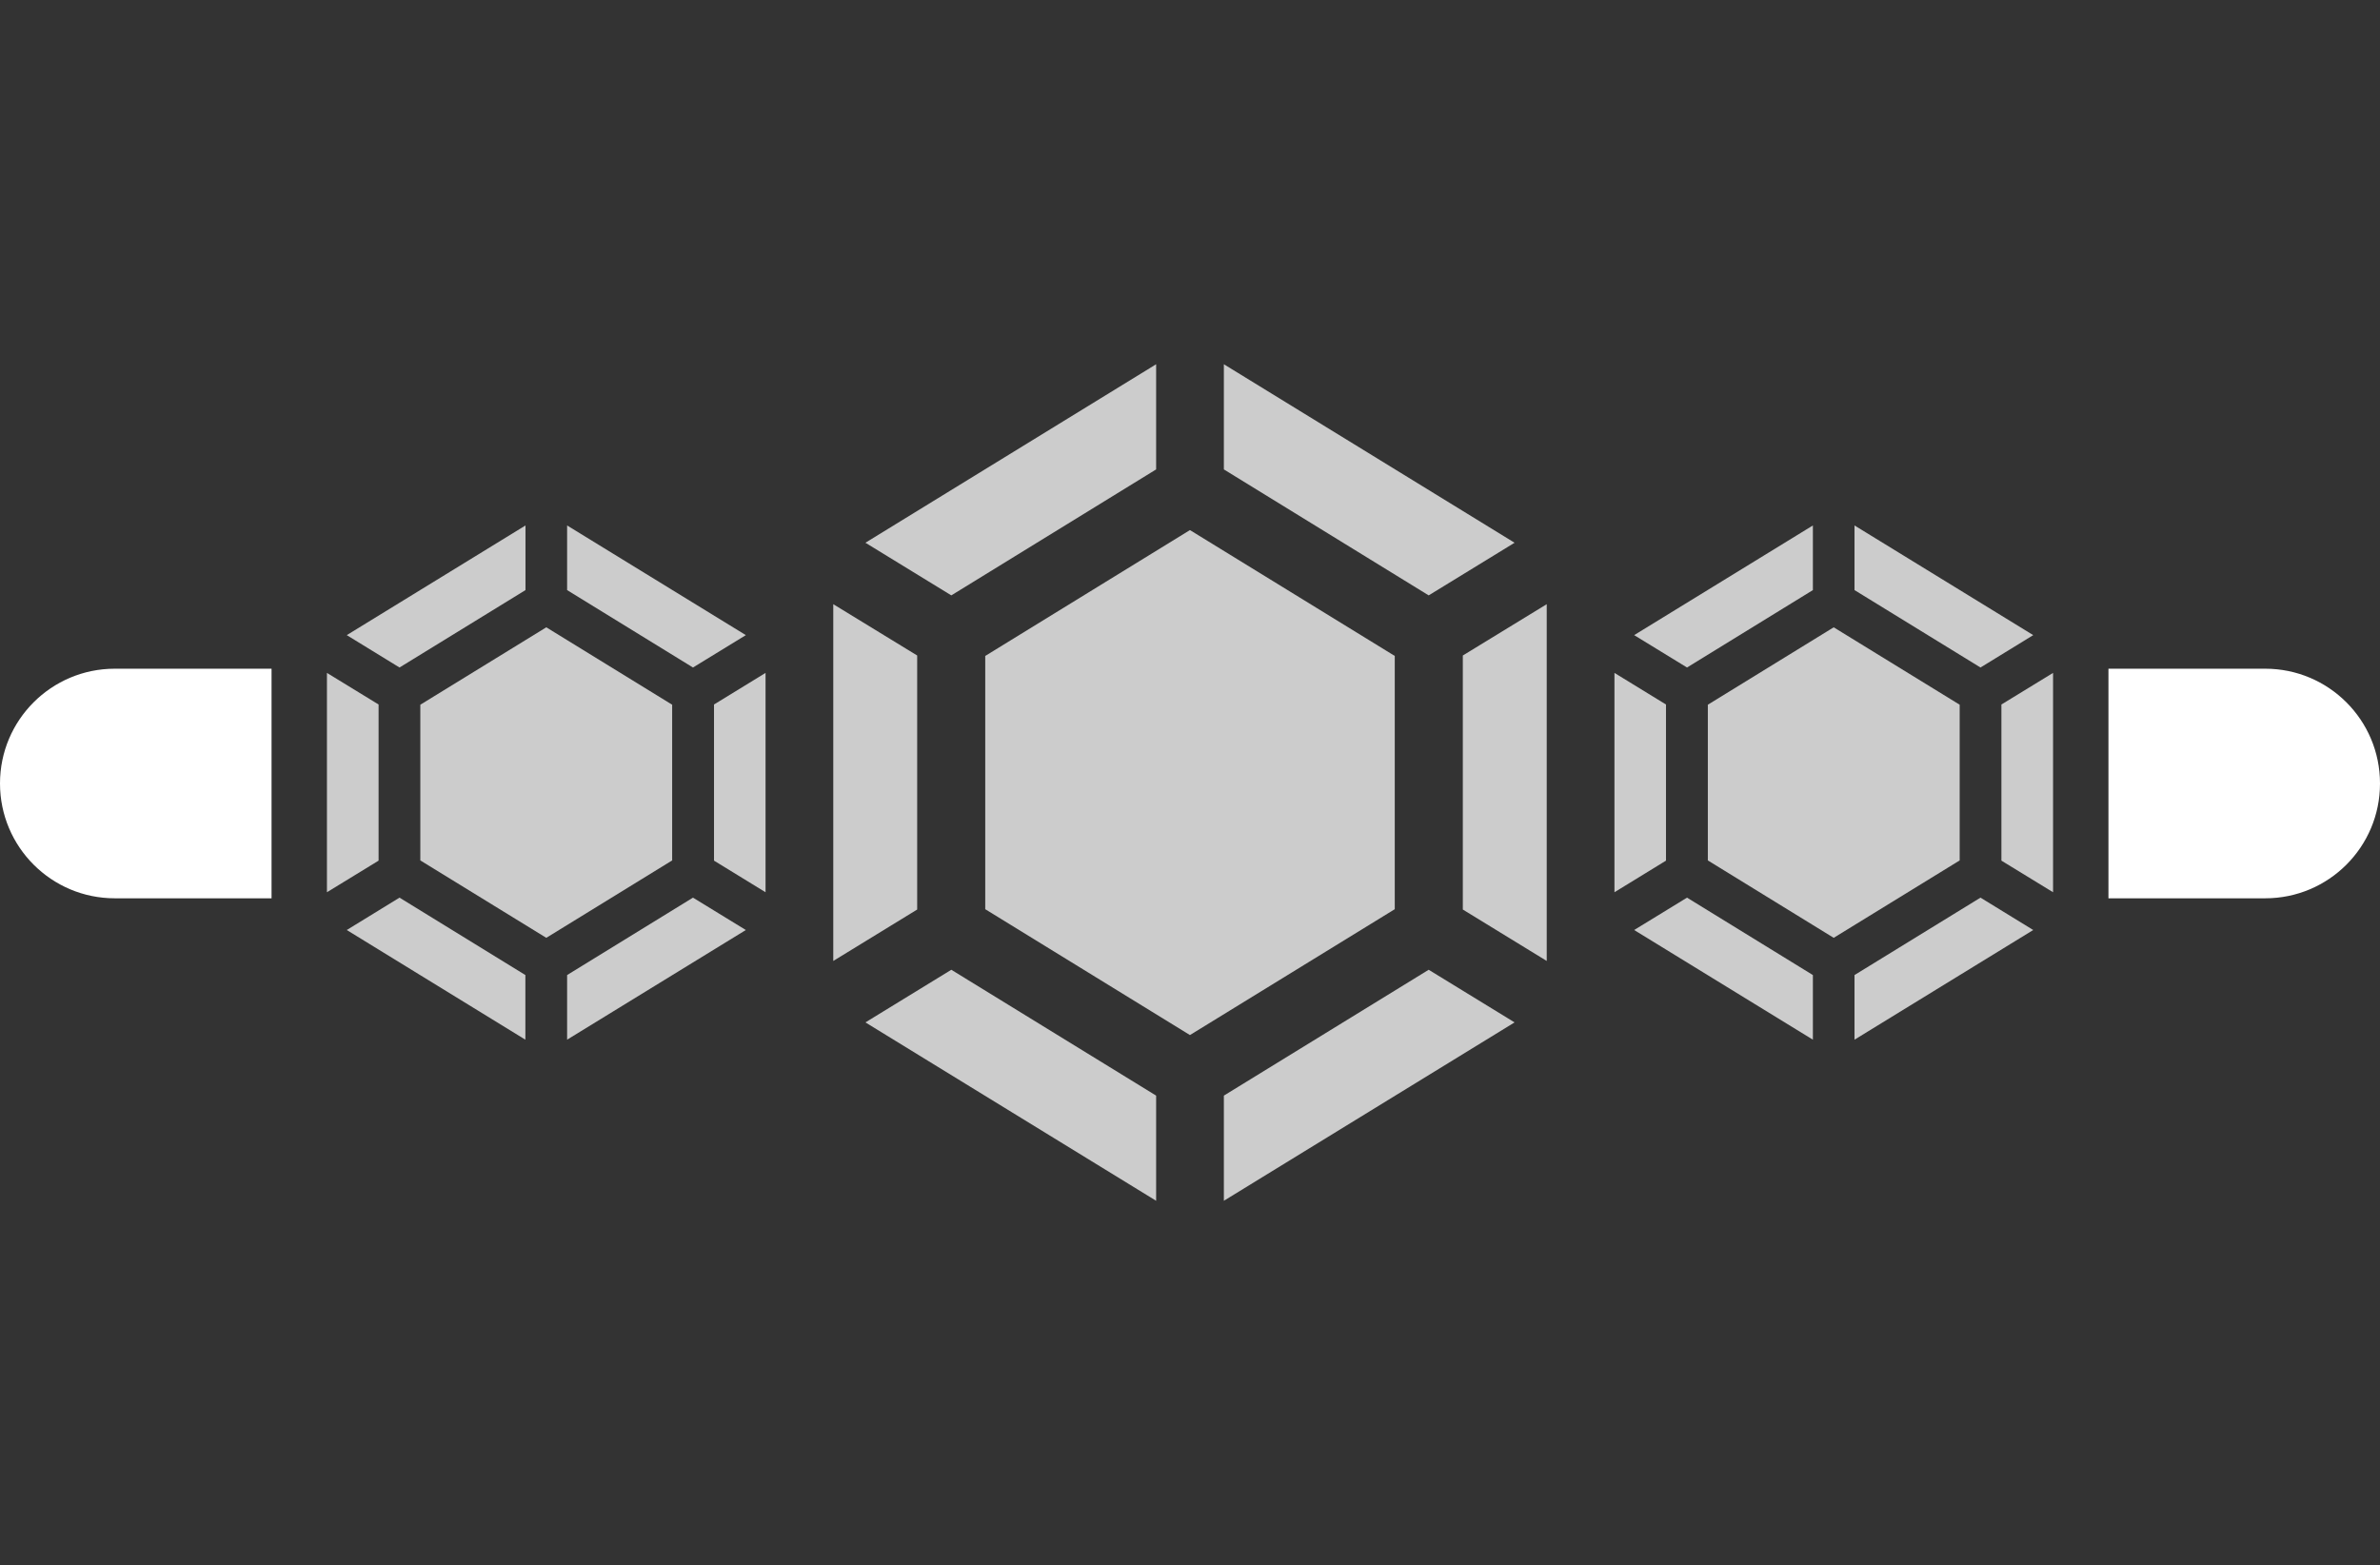
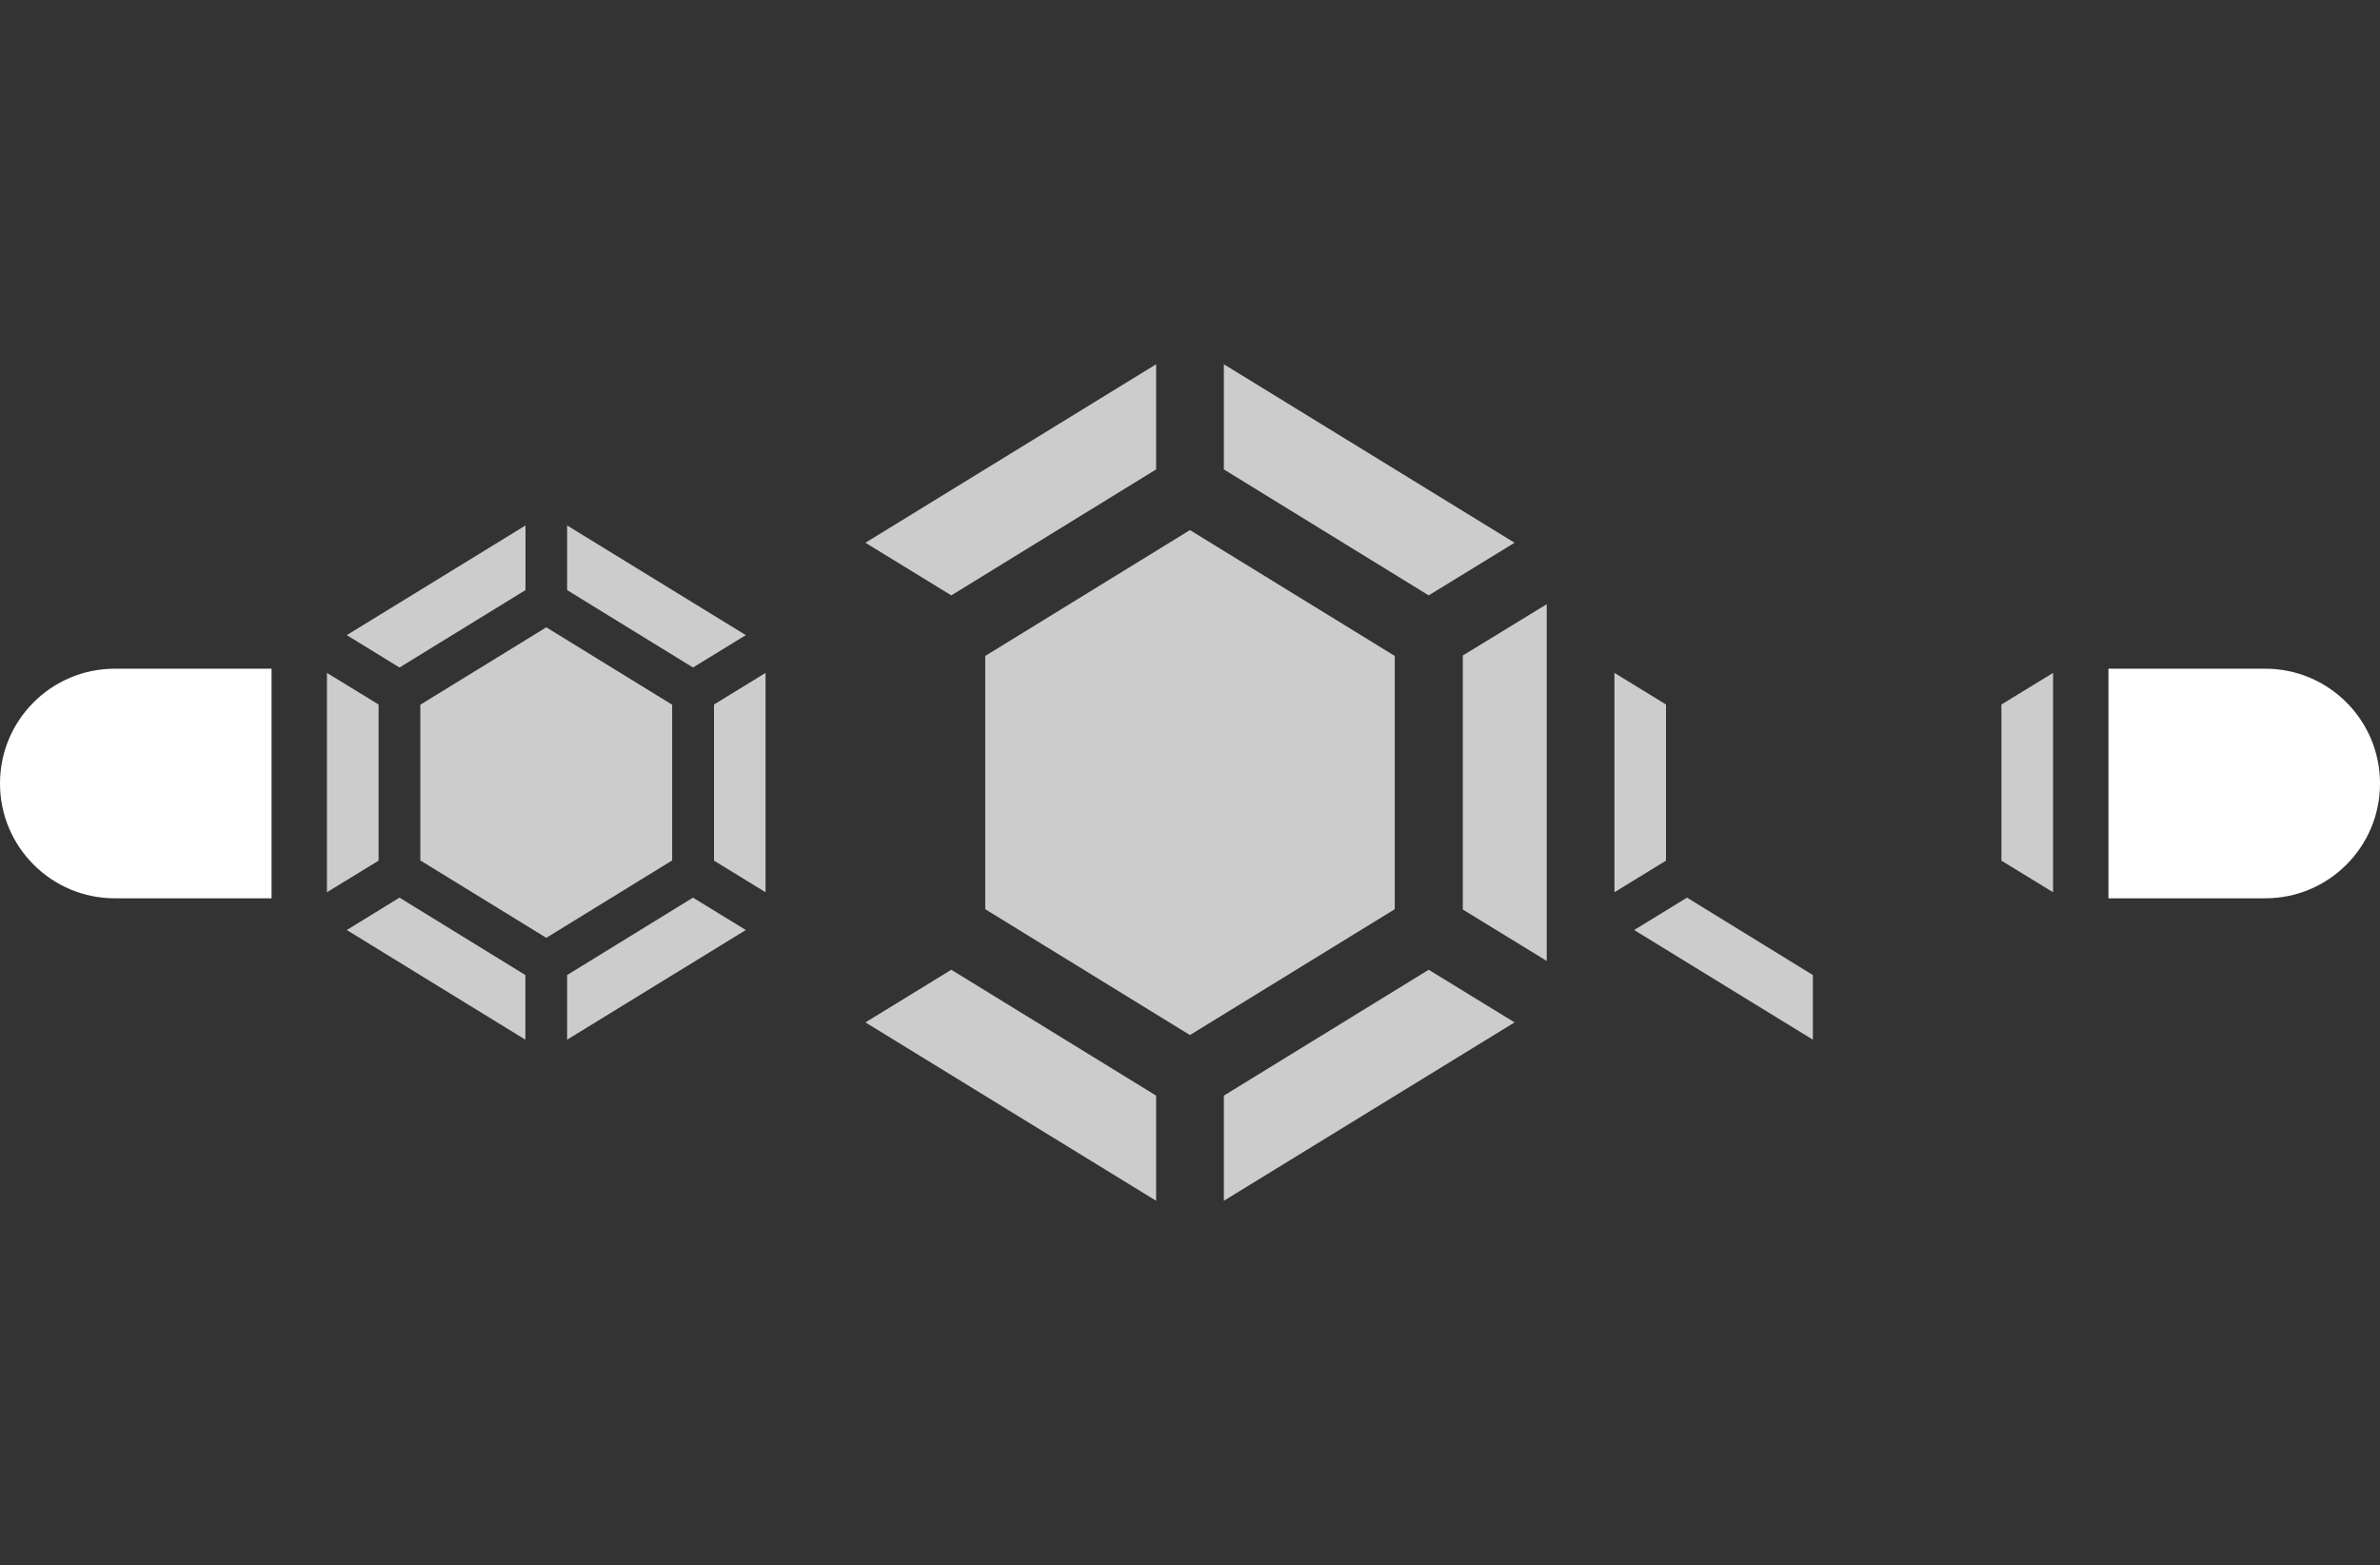
<svg xmlns="http://www.w3.org/2000/svg" id="Layer_1" data-name="Layer 1" viewBox="0 0 216.13 142.13">
  <rect x="0" y="0" width="216.13" height="142.13" fill="#333333" stroke="none" />
  <defs>
    <style>.cls-1 { fill: #CCC; } .cls-2 { fill: white; }</style>
  </defs>
  <g class="cls-1">
    <polygon points="111.14 99.5 111.14 109.05 137.54 92.85 129.74 88.07 111.14 99.5" />
    <polygon points="89.47 59.57 89.47 82.57 108.06 94 126.66 82.57 126.66 59.57 108.06 48.14 89.47 59.57" />
    <polygon points="140.46 54.87 132.84 59.53 132.84 82.6 140.46 87.27 140.46 54.87" />
    <polygon points="111.14 42.63 129.74 54.07 137.54 49.29 111.14 33.08 111.14 42.63" />
    <polygon points="78.59 92.85 104.99 109.05 104.99 99.5 86.39 88.07 78.59 92.85" />
-     <polygon points="75.67 87.27 83.29 82.6 83.29 59.53 75.67 54.87 75.67 87.27" />
    <polygon points="86.39 54.07 104.99 42.63 104.99 33.08 78.59 49.29 86.39 54.07" />
  </g>
  <path class="cls-2" d="M216.13,71.15h0c0-5.76-4.67-10.42-10.42-10.42h-14.24v20.85h14.24c5.76,0,10.42-4.67,10.42-10.42Z" />
  <g class="cls-1">
-     <polygon points="168.41 53.59 179.85 60.62 184.64 57.68 168.41 47.72 168.41 53.59" />
-     <polygon points="168.41 88.55 168.41 94.42 184.64 84.46 179.85 81.52 168.41 88.55" />
-     <polygon points="155.09 64 155.09 78.14 166.52 85.17 177.96 78.14 177.96 64 166.52 56.97 155.09 64" />
    <polygon points="186.44 61.11 181.75 63.98 181.75 78.16 186.44 81.03 186.44 61.11" />
    <polygon points="146.61 81.03 151.29 78.16 151.29 63.98 146.61 61.11 146.61 81.03" />
    <polygon points="148.4 84.46 164.63 94.42 164.63 88.55 153.2 81.52 148.4 84.46" />
-     <polygon points="153.2 60.62 164.63 53.59 164.63 47.72 148.4 57.68 153.2 60.62" />
  </g>
-   <path class="cls-2" d="M0,71.15H0c0-5.76,4.67-10.42,10.42-10.42h14.24v20.85h-14.24C4.67,81.58,0,76.91,0,71.15Z" />
+   <path class="cls-2" d="M0,71.15c0-5.76,4.67-10.42,10.42-10.42h14.24v20.85h-14.24C4.67,81.58,0,76.91,0,71.15Z" />
  <g class="cls-1">
    <polygon points="51.5 53.59 62.93 60.62 67.73 57.68 51.5 47.72 51.5 53.59" />
    <polygon points="51.5 88.55 51.5 94.42 67.73 84.46 62.93 81.52 51.5 88.55" />
    <polygon points="38.17 64 38.17 78.14 49.61 85.17 61.04 78.14 61.04 64 49.61 56.97 38.17 64" />
    <polygon points="69.52 61.11 64.84 63.98 64.84 78.16 69.52 81.03 69.52 61.11" />
    <polygon points="29.69 81.03 34.38 78.16 34.38 63.98 29.69 61.11 29.69 81.03" />
    <polygon points="31.49 84.46 47.71 94.42 47.71 88.55 36.28 81.52 31.49 84.46" />
    <polygon points="36.28 60.62 47.72 53.59 47.72 47.72 31.49 57.68 36.28 60.62" />
  </g>
</svg>